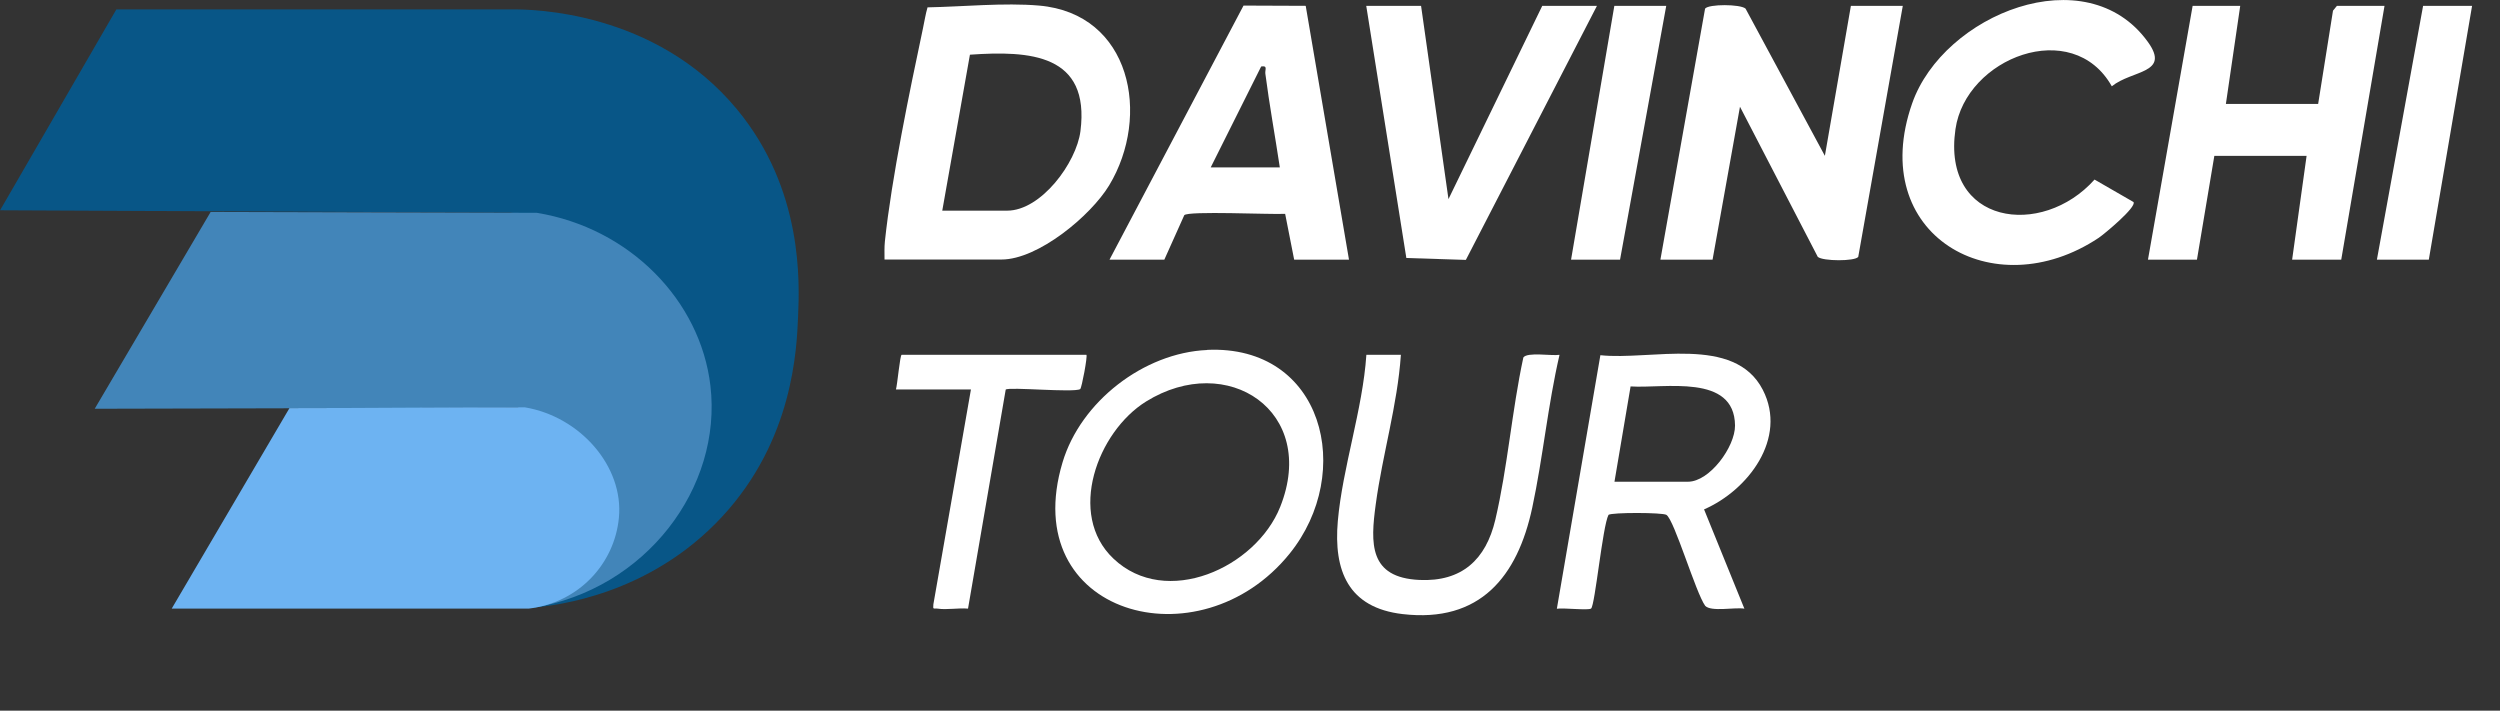
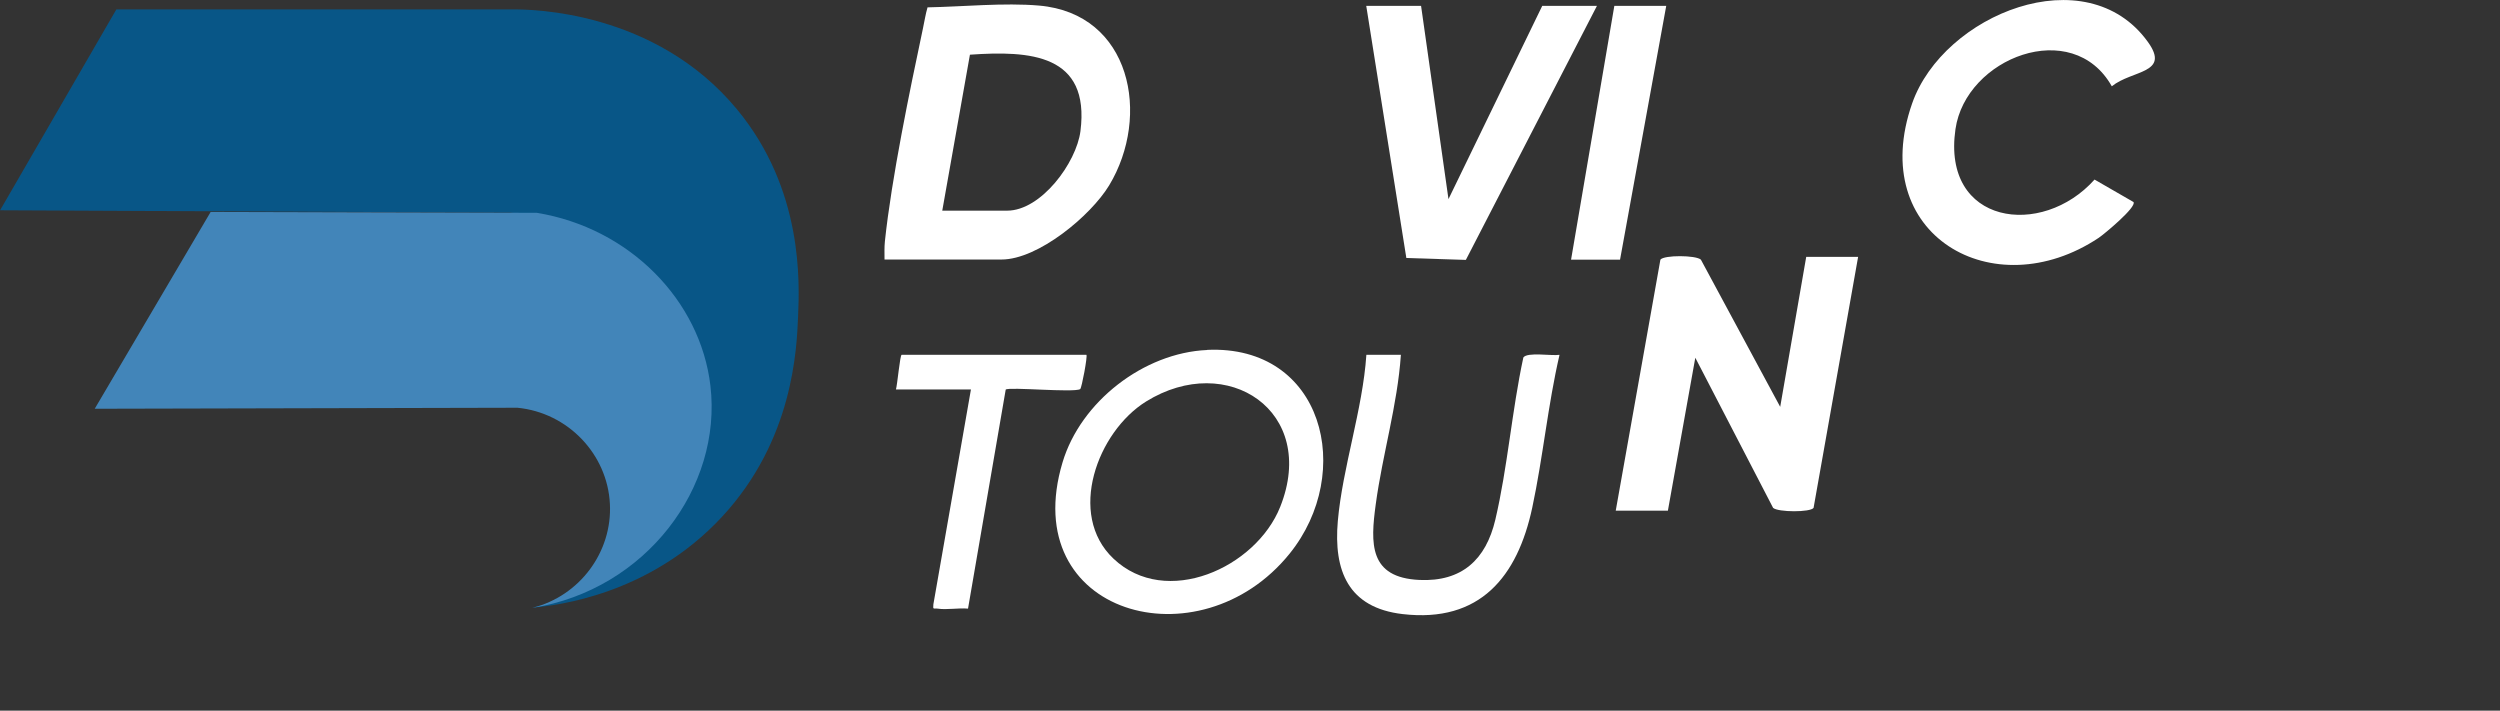
<svg xmlns="http://www.w3.org/2000/svg" id="Layer_1" data-name="Layer 1" viewBox="0 0 197 56" width="197" height="56" preserveAspectRatio="xMidYMid meet">
  <rect x="0" y="0" width="197" height="56" fill="#333333" stroke="none" />
  <defs>
    <style>
      .cls-1 {
        fill: #4285b9;
      }

      .cls-2 {
        fill: #fff;
      }

      .cls-3 {
        fill: #6db3f2;
      }

      .cls-4 {
        fill: #085687;
      }
    </style>
  </defs>
-   <path class="cls-2" d="M130.84,20.46l3.52-19.78c.28-.37,2.79-.36,3.19,0l6.25,11.6,2.05-11.82h4.09l-3.51,19.78c-.25.36-2.8.35-3.19,0l-6.13-11.83-2.16,12.05h-4.11Z" />
+   <path class="cls-2" d="M130.84,20.46c.28-.37,2.79-.36,3.19,0l6.25,11.6,2.05-11.82h4.09l-3.51,19.78c-.25.36-2.8.35-3.19,0l-6.13-11.83-2.16,12.05h-4.11Z" />
  <path class="cls-2" d="M69.7,20.46c0-.48-.02-.97.03-1.45.53-4.99,1.94-11.78,3-16.78.12-.55.2-1.11.36-1.65,2.74-.05,6.03-.38,8.79-.14,7.26.63,8.83,8.69,5.52,14.17-1.45,2.39-5.59,5.84-8.48,5.84h-9.22ZM74.25,16.6h5.11c2.68,0,5.46-3.77,5.78-6.27.77-6.08-3.99-6.35-8.71-6.02l-2.18,12.29Z" />
-   <polygon class="cls-2" points="176.53 .46 175.4 8.19 182.67 8.19 183.84 .84 184.15 .46 187.9 .46 184.49 20.46 180.62 20.46 181.76 12.28 174.49 12.28 173.12 20.46 169.26 20.46 172.78 .46 176.53 .46" />
-   <path class="cls-2" d="M87.43,20.46L97.99.44l4.9.02,3.41,20h-4.32l-.71-3.61c-1.05.07-7.68-.25-7.95.11l-1.57,3.5h-4.32ZM95.39,13.19h5.46c-.37-2.46-.82-4.91-1.14-7.38-.04-.33.21-.66-.33-.57l-3.98,7.96h0Z" />
  <path class="cls-2" d="M168.12,15.92c.27.39-2.31,2.53-2.74,2.82-8.3,5.53-18.33-.24-14.7-10.6,2.46-7.01,13.72-11.57,18.57-4.84,1.81,2.51-1.25,2.21-2.84,3.5-3.1-5.5-11.51-2.25-12.32,3.38-1.09,7.53,6.81,8.62,10.96,3.97l3.07,1.77h0Z" />
  <polygon class="cls-2" points="111.98 .46 114.14 15.69 121.53 .46 125.84 .46 115.51 20.48 110.82 20.33 107.66 .46 111.98 .46" />
  <path class="cls-2" d="M95.12,27.57c9.17-.41,11.67,9.66,6.5,16.06-7.1,8.79-21.5,4.82-17.89-7.2,1.43-4.78,6.4-8.63,11.39-8.85h0ZM87.74,44.02c4.14,3.93,11.23.72,13.14-4.08,3-7.52-4.16-12.28-10.57-8.3-3.83,2.38-6.25,8.9-2.57,12.38Z" />
-   <path class="cls-2" d="M137.44,47.96c-.75-.12-2.6.27-3.07-.22-.74-1.01-2.44-6.8-3.06-7.17-.31-.19-4.3-.2-4.56,0-.47.91-1.06,7.11-1.37,7.38-.2.17-2.22-.07-2.7.02l3.43-19.98c3.94.43,10.56-1.63,12.8,2.73,1.96,3.82-1.16,7.91-4.63,9.42l3.18,7.83h-.02ZM127.21,37.96h5.8c1.71,0,3.72-2.75,3.71-4.43-.04-4.12-5.58-2.9-8.23-3.08l-1.27,7.51h-.01Z" />
  <path class="cls-2" d="M110.39,27.96c-.27,3.96-1.45,7.85-1.98,11.77-.42,3.09-.55,5.79,3.45,5.97,3.34.15,5.23-1.61,5.97-4.74.97-4.12,1.31-8.63,2.21-12.79.31-.45,2.24-.11,2.85-.21-.92,3.97-1.3,8.07-2.15,12.05-1.16,5.41-4.1,9.09-10.21,8.38-4.3-.5-5.45-3.42-5.11-7.33.37-4.22,1.96-8.79,2.25-13.1h2.73,0Z" />
  <path class="cls-2" d="M85.61,27.96c.1.1-.37,2.62-.49,2.7-.48.3-5.63-.19-5.87.04l-2.97,17.26c-.75-.07-1.67.11-2.39,0-.31-.05-.39.13-.34-.34l2.96-16.93h-5.91c.11-.35.32-2.73.45-2.73h14.56Z" />
  <polygon class="cls-2" points="131.3 .46 127.66 20.46 123.8 20.46 127.21 .46 131.3 .46" />
-   <polygon class="cls-2" points="194.8 .46 191.39 20.46 187.3 20.46 190.94 .46 194.8 .46" />
  <path class="cls-4" d="M0,16.58C3.06,11.3,6.11,6.02,9.17.74h31.21c1.46-.01,11.24.08,17.69,7.87,5.24,6.32,4.93,13.66,4.82,16.3-.11,2.59-.37,9.77-6.02,15.84-5.7,6.13-13.02,6.97-14.91,7.13,9.1-1.93,14.74-10.6,13.15-18.62-1.31-6.65-7.41-11.94-14.91-12.5-13.4-.06-26.8-.12-40.2-.19Z" />
  <path class="cls-1" d="M7.47,32.2c3.04-5.17,6.09-10.34,9.13-15.5,8.57.02,17.14.05,25.7.07,7.32,1.2,12.89,6.9,13.68,13.62.95,8.02-5.08,16.08-14.03,17.51,3.74-.94,6.31-4.41,6.11-8.2-.2-3.92-3.31-7.18-7.29-7.57-11.1.03-22.21.05-33.31.08Z" />
-   <path class="cls-3" d="M13.53,47.96c3.1-5.27,6.18-10.53,9.28-15.8,6.33,0,12.23-.07,18.56-.06,4.34.73,7.79,4.65,7.4,8.7-.35,3.65-3.19,6.7-7.12,7.16H13.53Z" />
</svg>